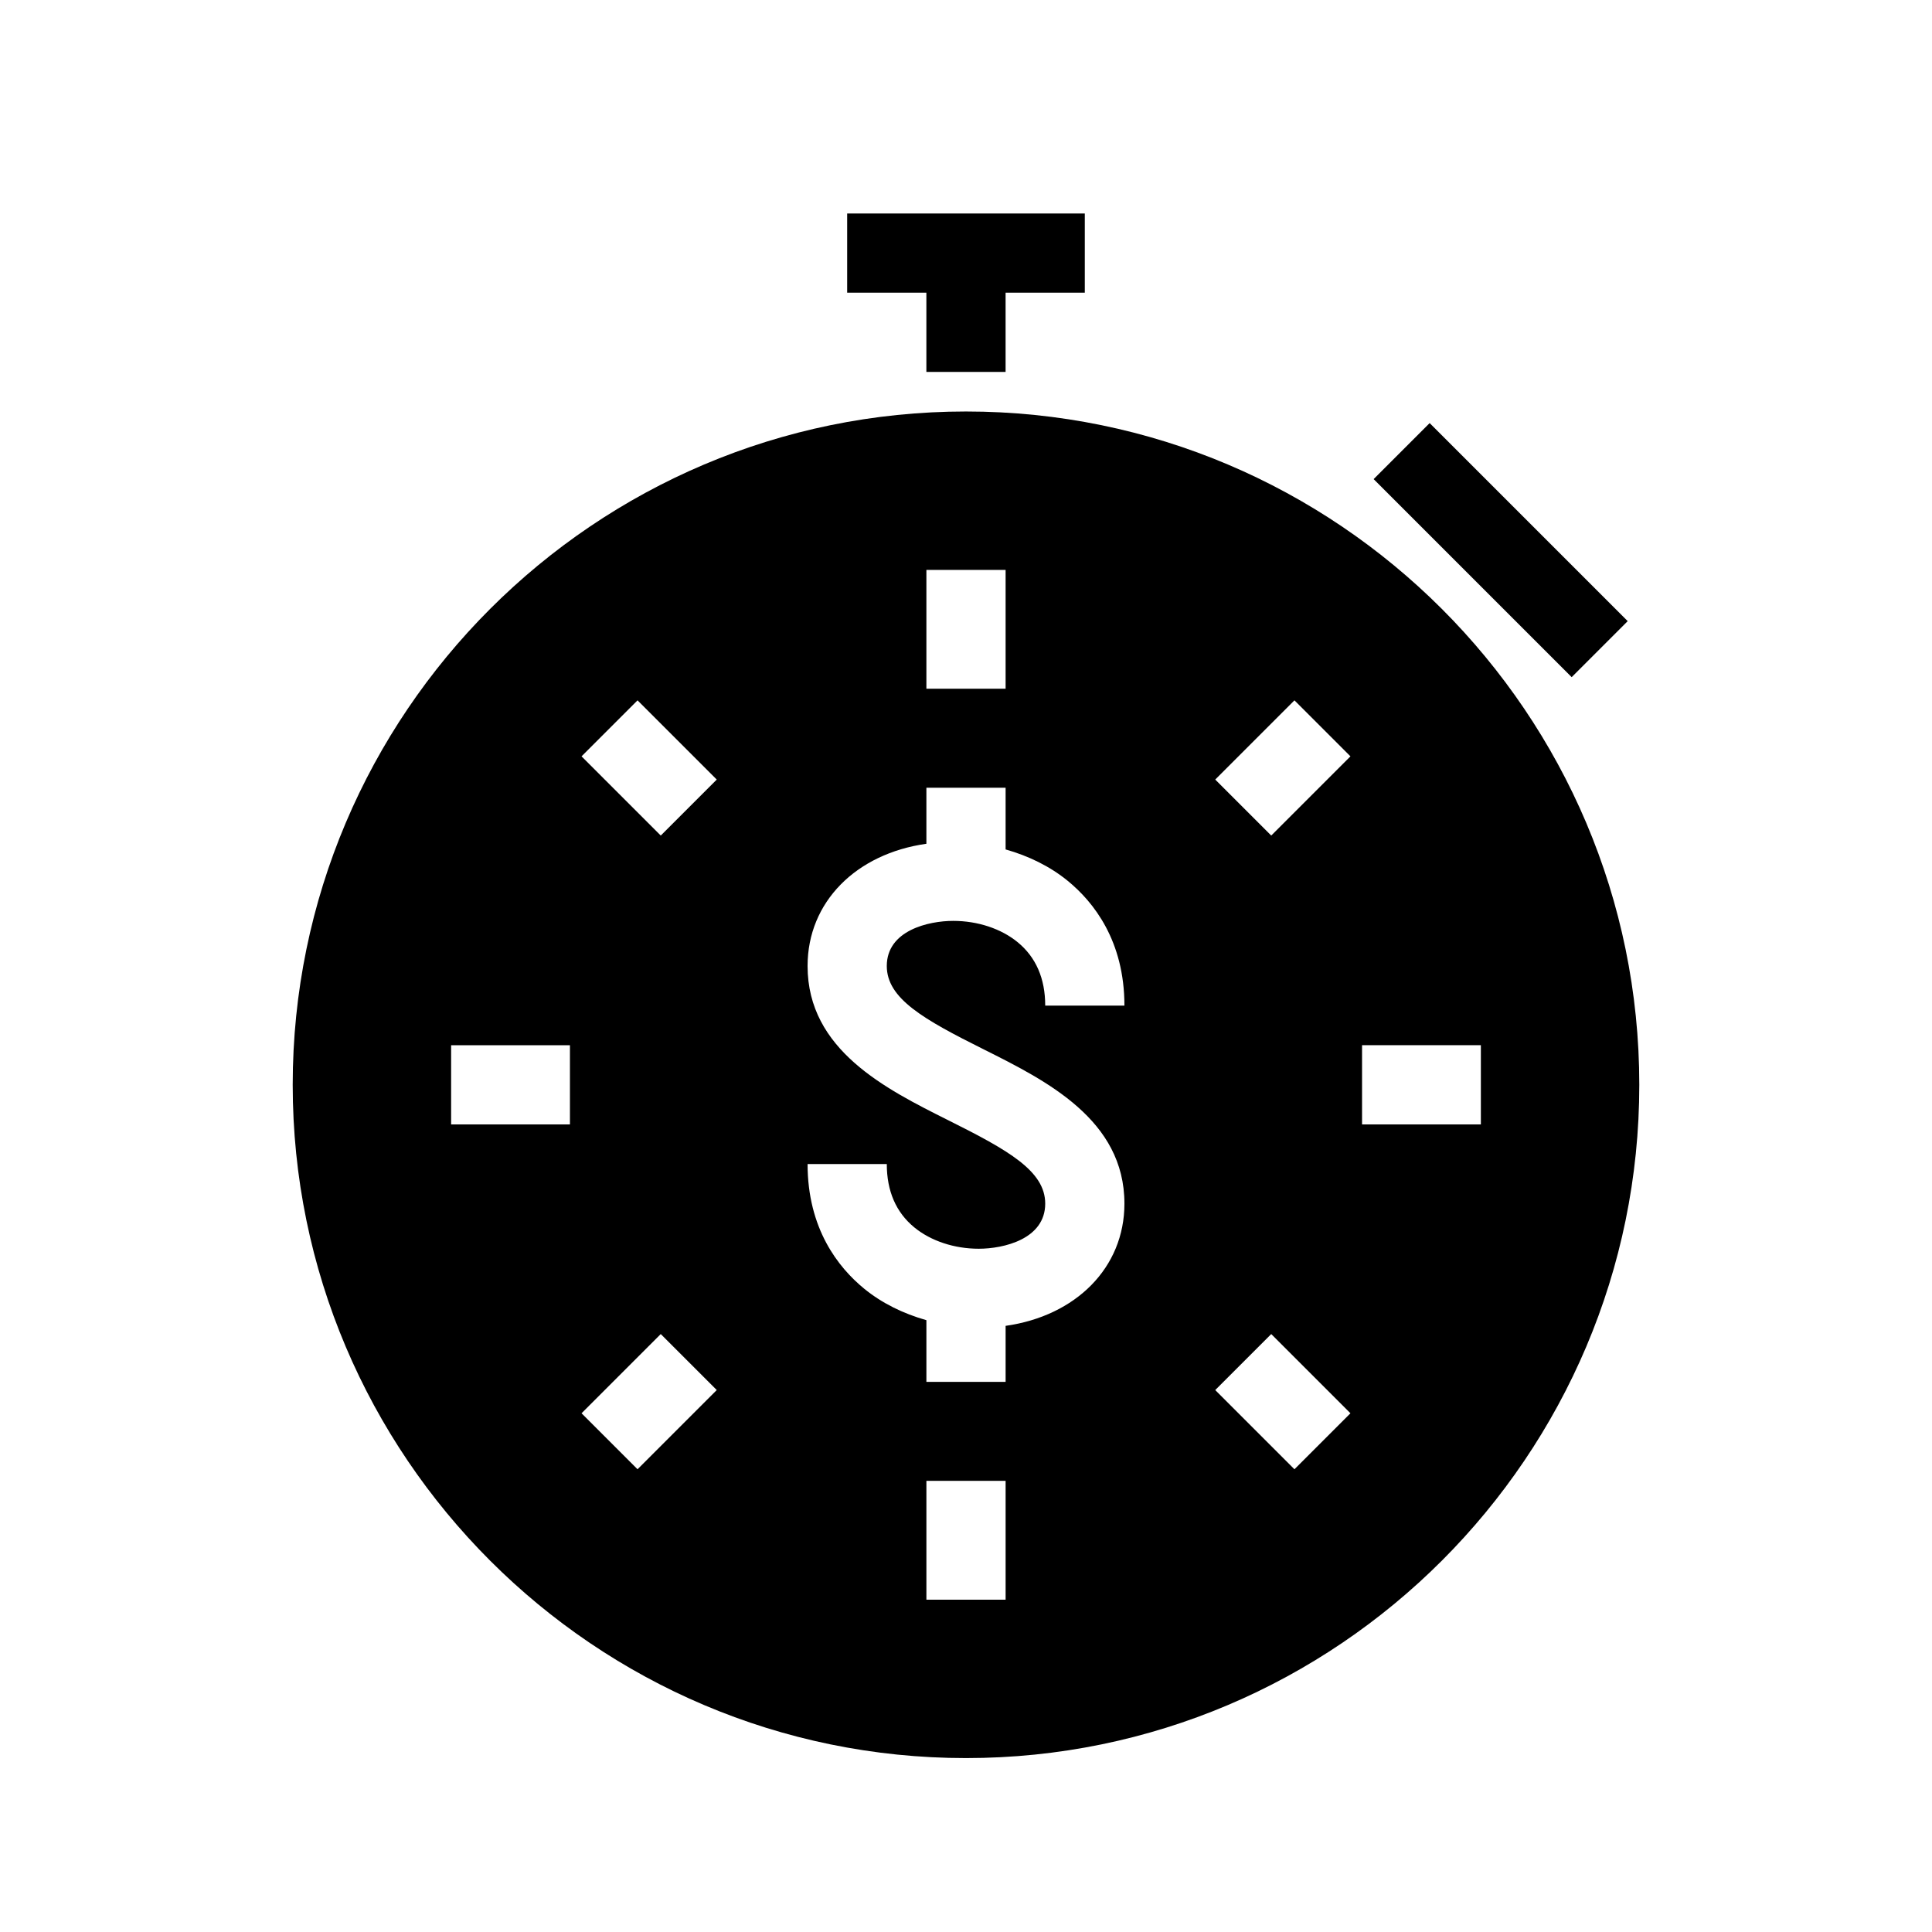
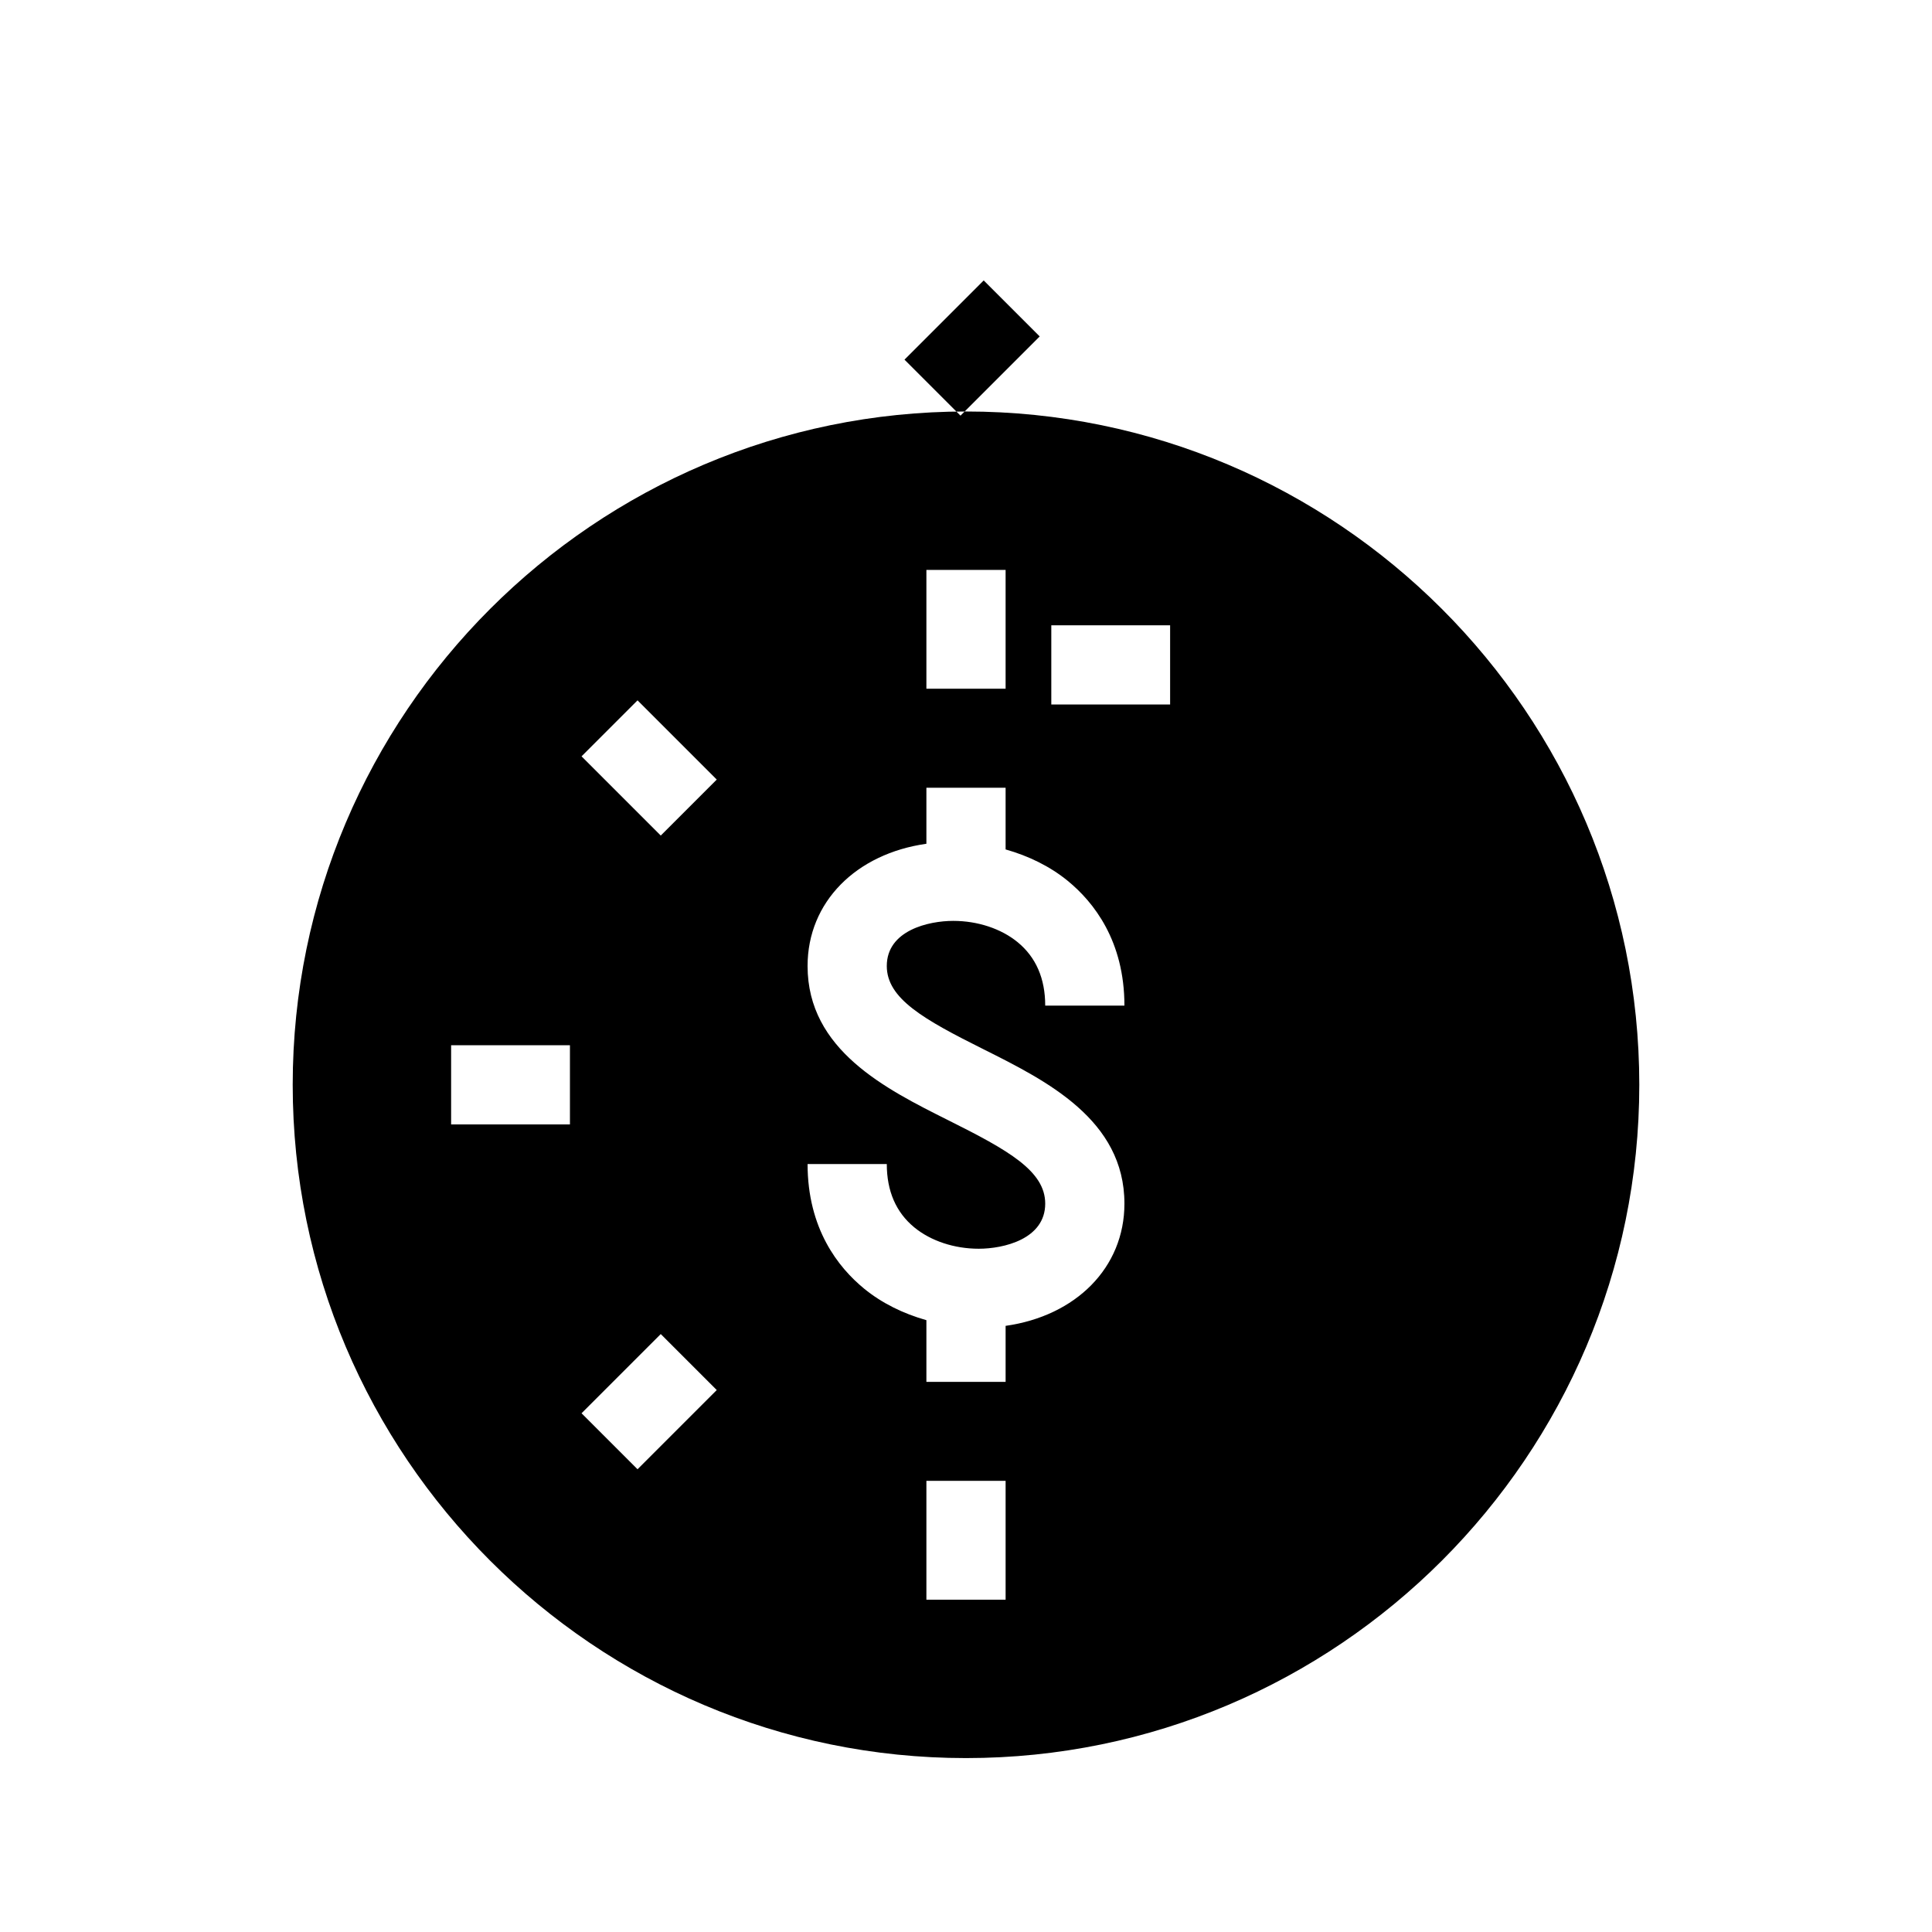
<svg xmlns="http://www.w3.org/2000/svg" fill="#000000" width="800px" height="800px" version="1.1" viewBox="144 144 512 512">
  <g>
-     <path d="m389.5 242.56h20.992v-20.992h20.992v-20.992h-62.977v20.992h20.992z" />
-     <path d="m508.03 270.97 14.844-14.844 52.48 52.48-14.844 14.844z" />
-     <path d="m400 253.05c-98.391 0-178.43 80.043-178.43 178.43s80.043 178.43 178.43 178.43 178.43-80.043 178.43-178.43c-0.004-98.391-80.047-178.43-178.43-178.43zm-10.496 41.984h20.992v31.488h-20.992zm-94.465 146.95h-31.488v-20.992h31.488zm17.914 91.387-14.84-14.84 20.992-20.992 14.84 14.84zm6.152-167.94-20.992-20.992 14.84-14.84 20.992 20.992zm91.391 202.5h-20.992v-31.488h20.992zm-5.805-145.84c16.613 8.312 37.293 18.648 37.293 40.883 0 16.984-12.891 29.766-31.488 32.391v14.84h-20.992v-16.344c-6.098-1.73-11.754-4.473-16.5-8.355-6.844-5.602-14.988-15.879-14.988-33.027h20.992c0 7.18 2.457 12.824 7.293 16.793 4.387 3.602 10.613 5.656 17.078 5.656 6.551 0 17.613-2.531 17.613-11.953 0-8.629-9.699-14.117-25.684-22.094-16.617-8.316-37.293-18.652-37.293-40.883 0-16.984 12.891-29.766 31.488-32.391v-14.844h20.992v16.344c6.098 1.73 11.754 4.473 16.5 8.355 6.84 5.606 14.988 15.879 14.988 33.031h-20.992c0-7.18-2.457-12.824-7.293-16.793-4.387-3.602-10.613-5.656-17.078-5.656-6.551-0.004-17.613 2.527-17.613 11.953 0 8.625 9.695 14.117 25.684 22.094zm82.352 111.28-20.992-20.992 14.84-14.84 20.992 20.992zm-6.152-167.94-14.84-14.84 20.992-20.992 14.84 14.84zm24.066 76.551v-20.992h31.488v20.992z" />
+     <path d="m400 253.05c-98.391 0-178.43 80.043-178.43 178.43s80.043 178.43 178.43 178.43 178.43-80.043 178.43-178.43c-0.004-98.391-80.047-178.43-178.43-178.43zm-10.496 41.984h20.992v31.488h-20.992zm-94.465 146.95h-31.488v-20.992h31.488zm17.914 91.387-14.84-14.84 20.992-20.992 14.84 14.84zm6.152-167.94-20.992-20.992 14.84-14.84 20.992 20.992zm91.391 202.5h-20.992v-31.488h20.992zm-5.805-145.84c16.613 8.312 37.293 18.648 37.293 40.883 0 16.984-12.891 29.766-31.488 32.391v14.84h-20.992v-16.344c-6.098-1.73-11.754-4.473-16.5-8.355-6.844-5.602-14.988-15.879-14.988-33.027h20.992c0 7.18 2.457 12.824 7.293 16.793 4.387 3.602 10.613 5.656 17.078 5.656 6.551 0 17.613-2.531 17.613-11.953 0-8.629-9.699-14.117-25.684-22.094-16.617-8.316-37.293-18.652-37.293-40.883 0-16.984 12.891-29.766 31.488-32.391v-14.844h20.992v16.344c6.098 1.73 11.754 4.473 16.5 8.355 6.84 5.606 14.988 15.879 14.988 33.031h-20.992c0-7.18-2.457-12.824-7.293-16.793-4.387-3.602-10.613-5.656-17.078-5.656-6.551-0.004-17.613 2.527-17.613 11.953 0 8.625 9.695 14.117 25.684 22.094zzm-6.152-167.94-14.84-14.84 20.992-20.992 14.84 14.84zm24.066 76.551v-20.992h31.488v20.992z" />
  </g>
</svg>